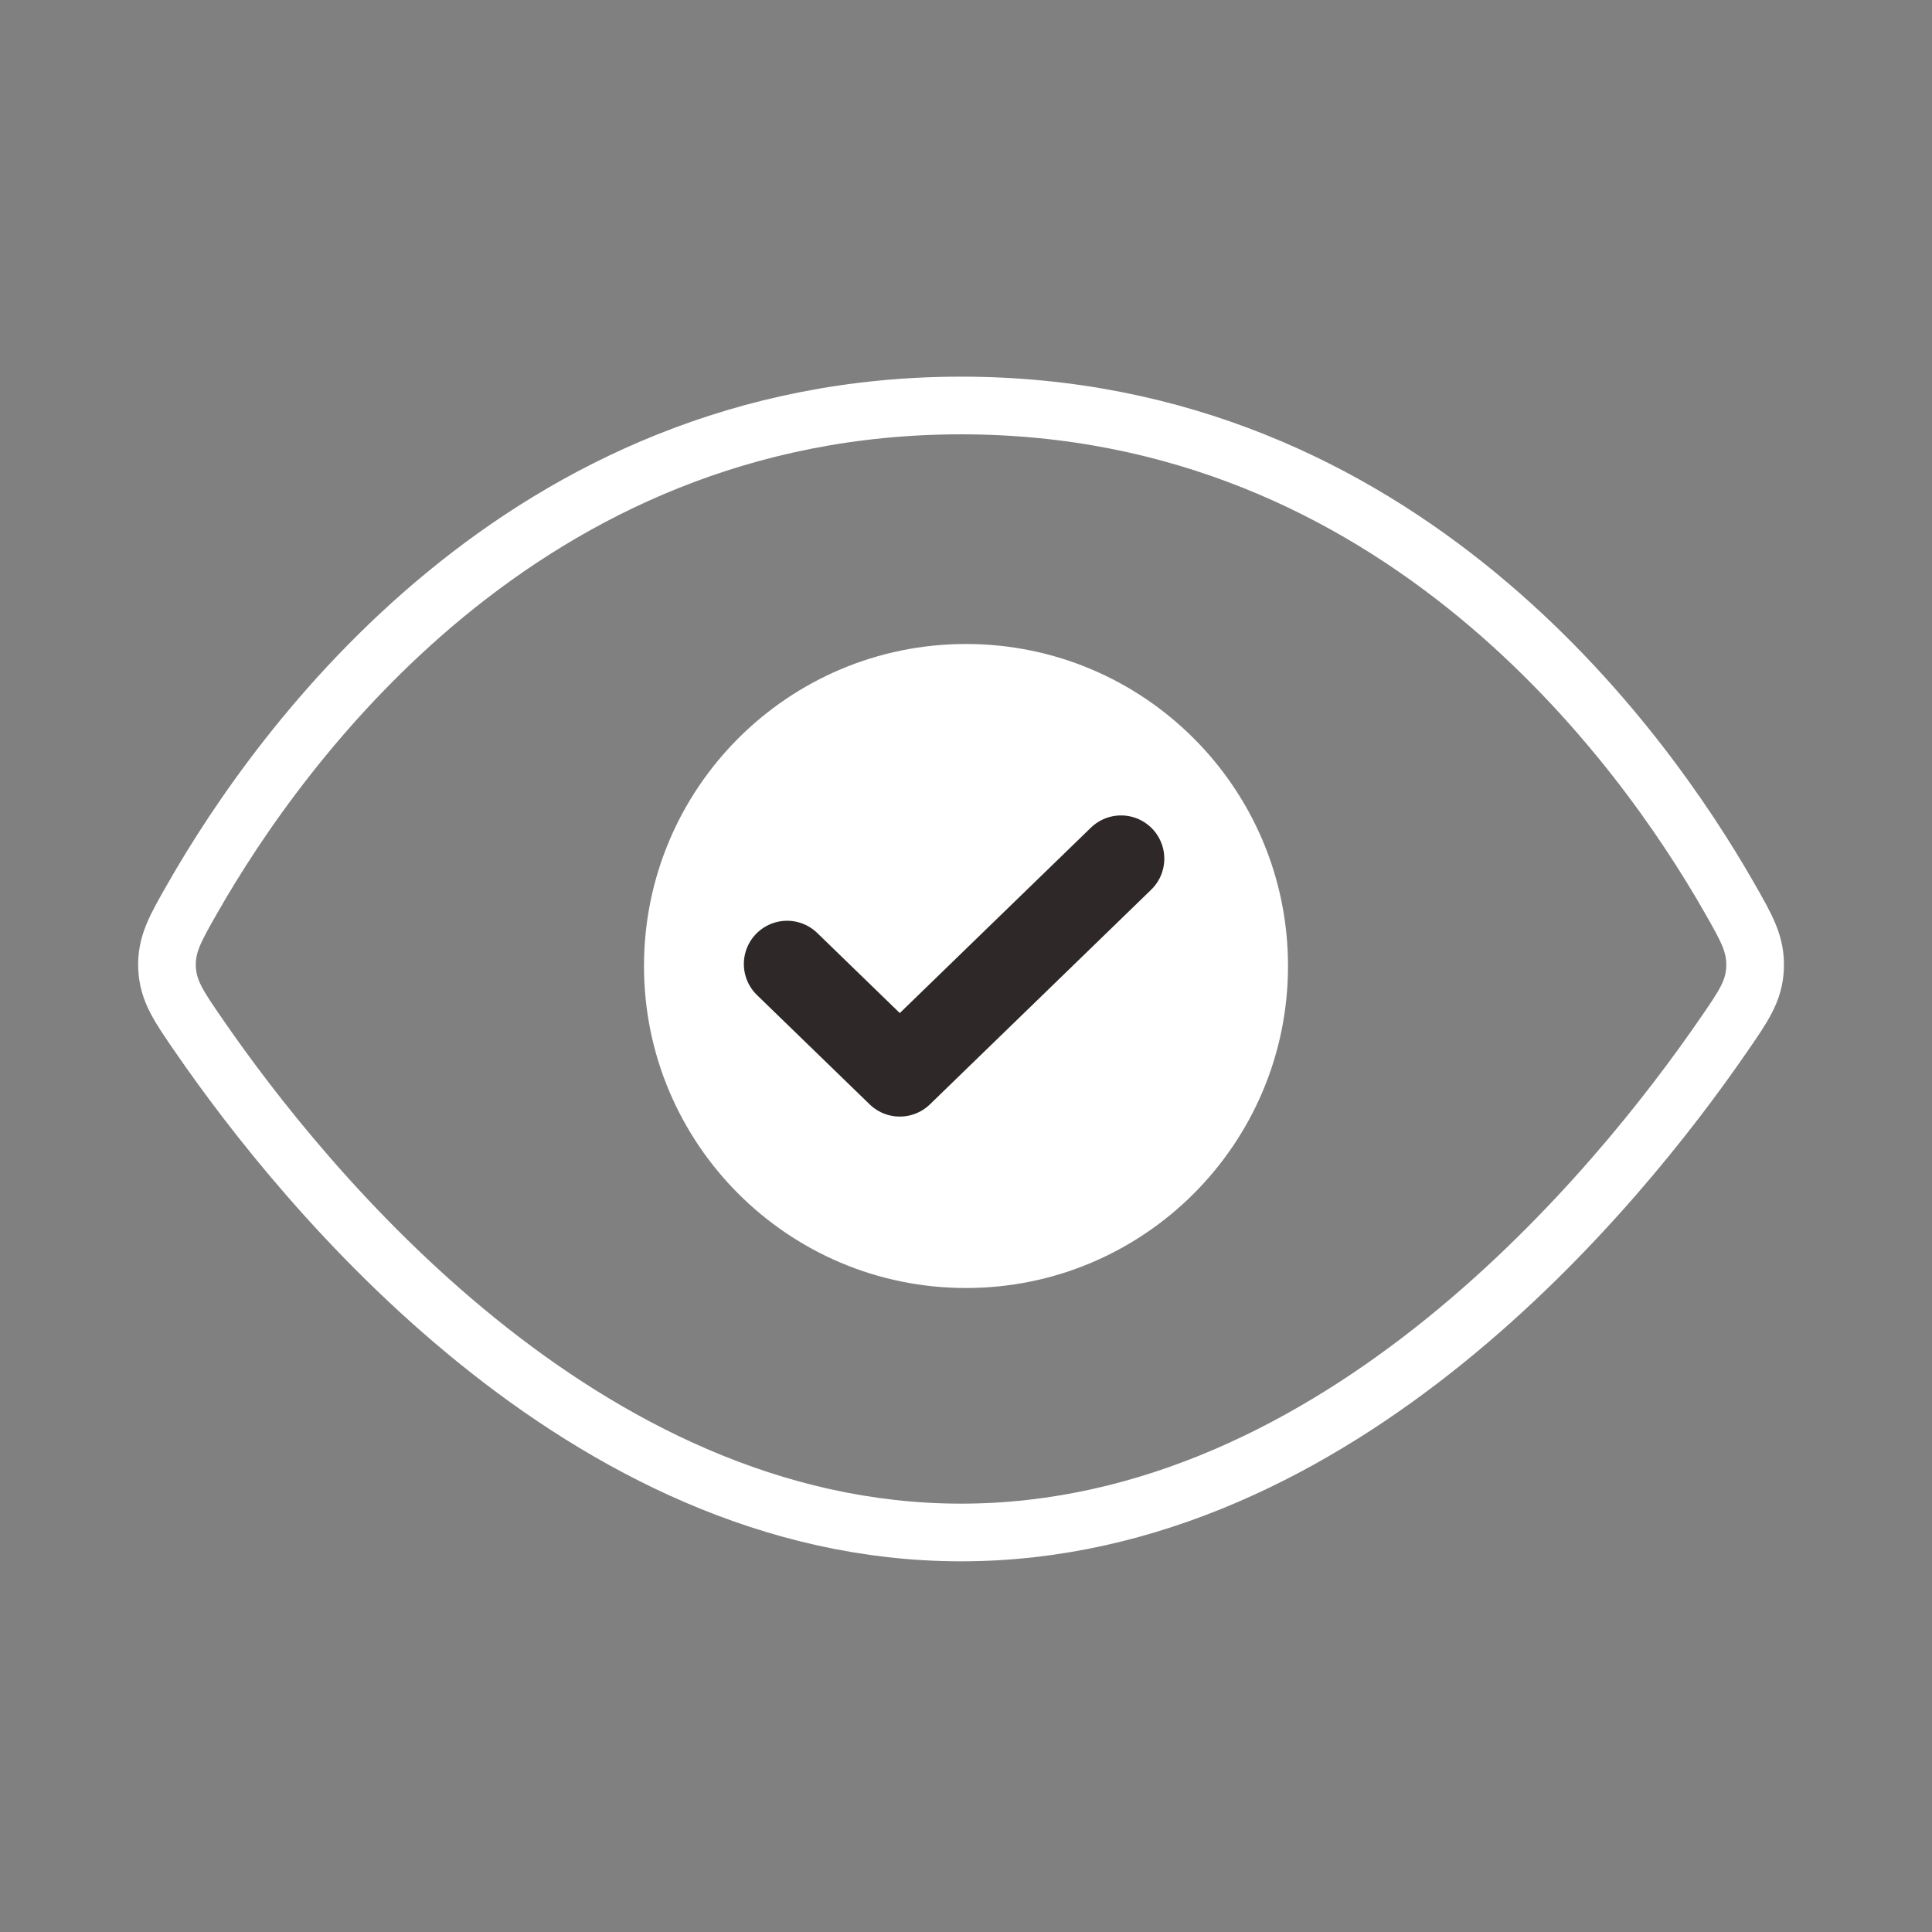
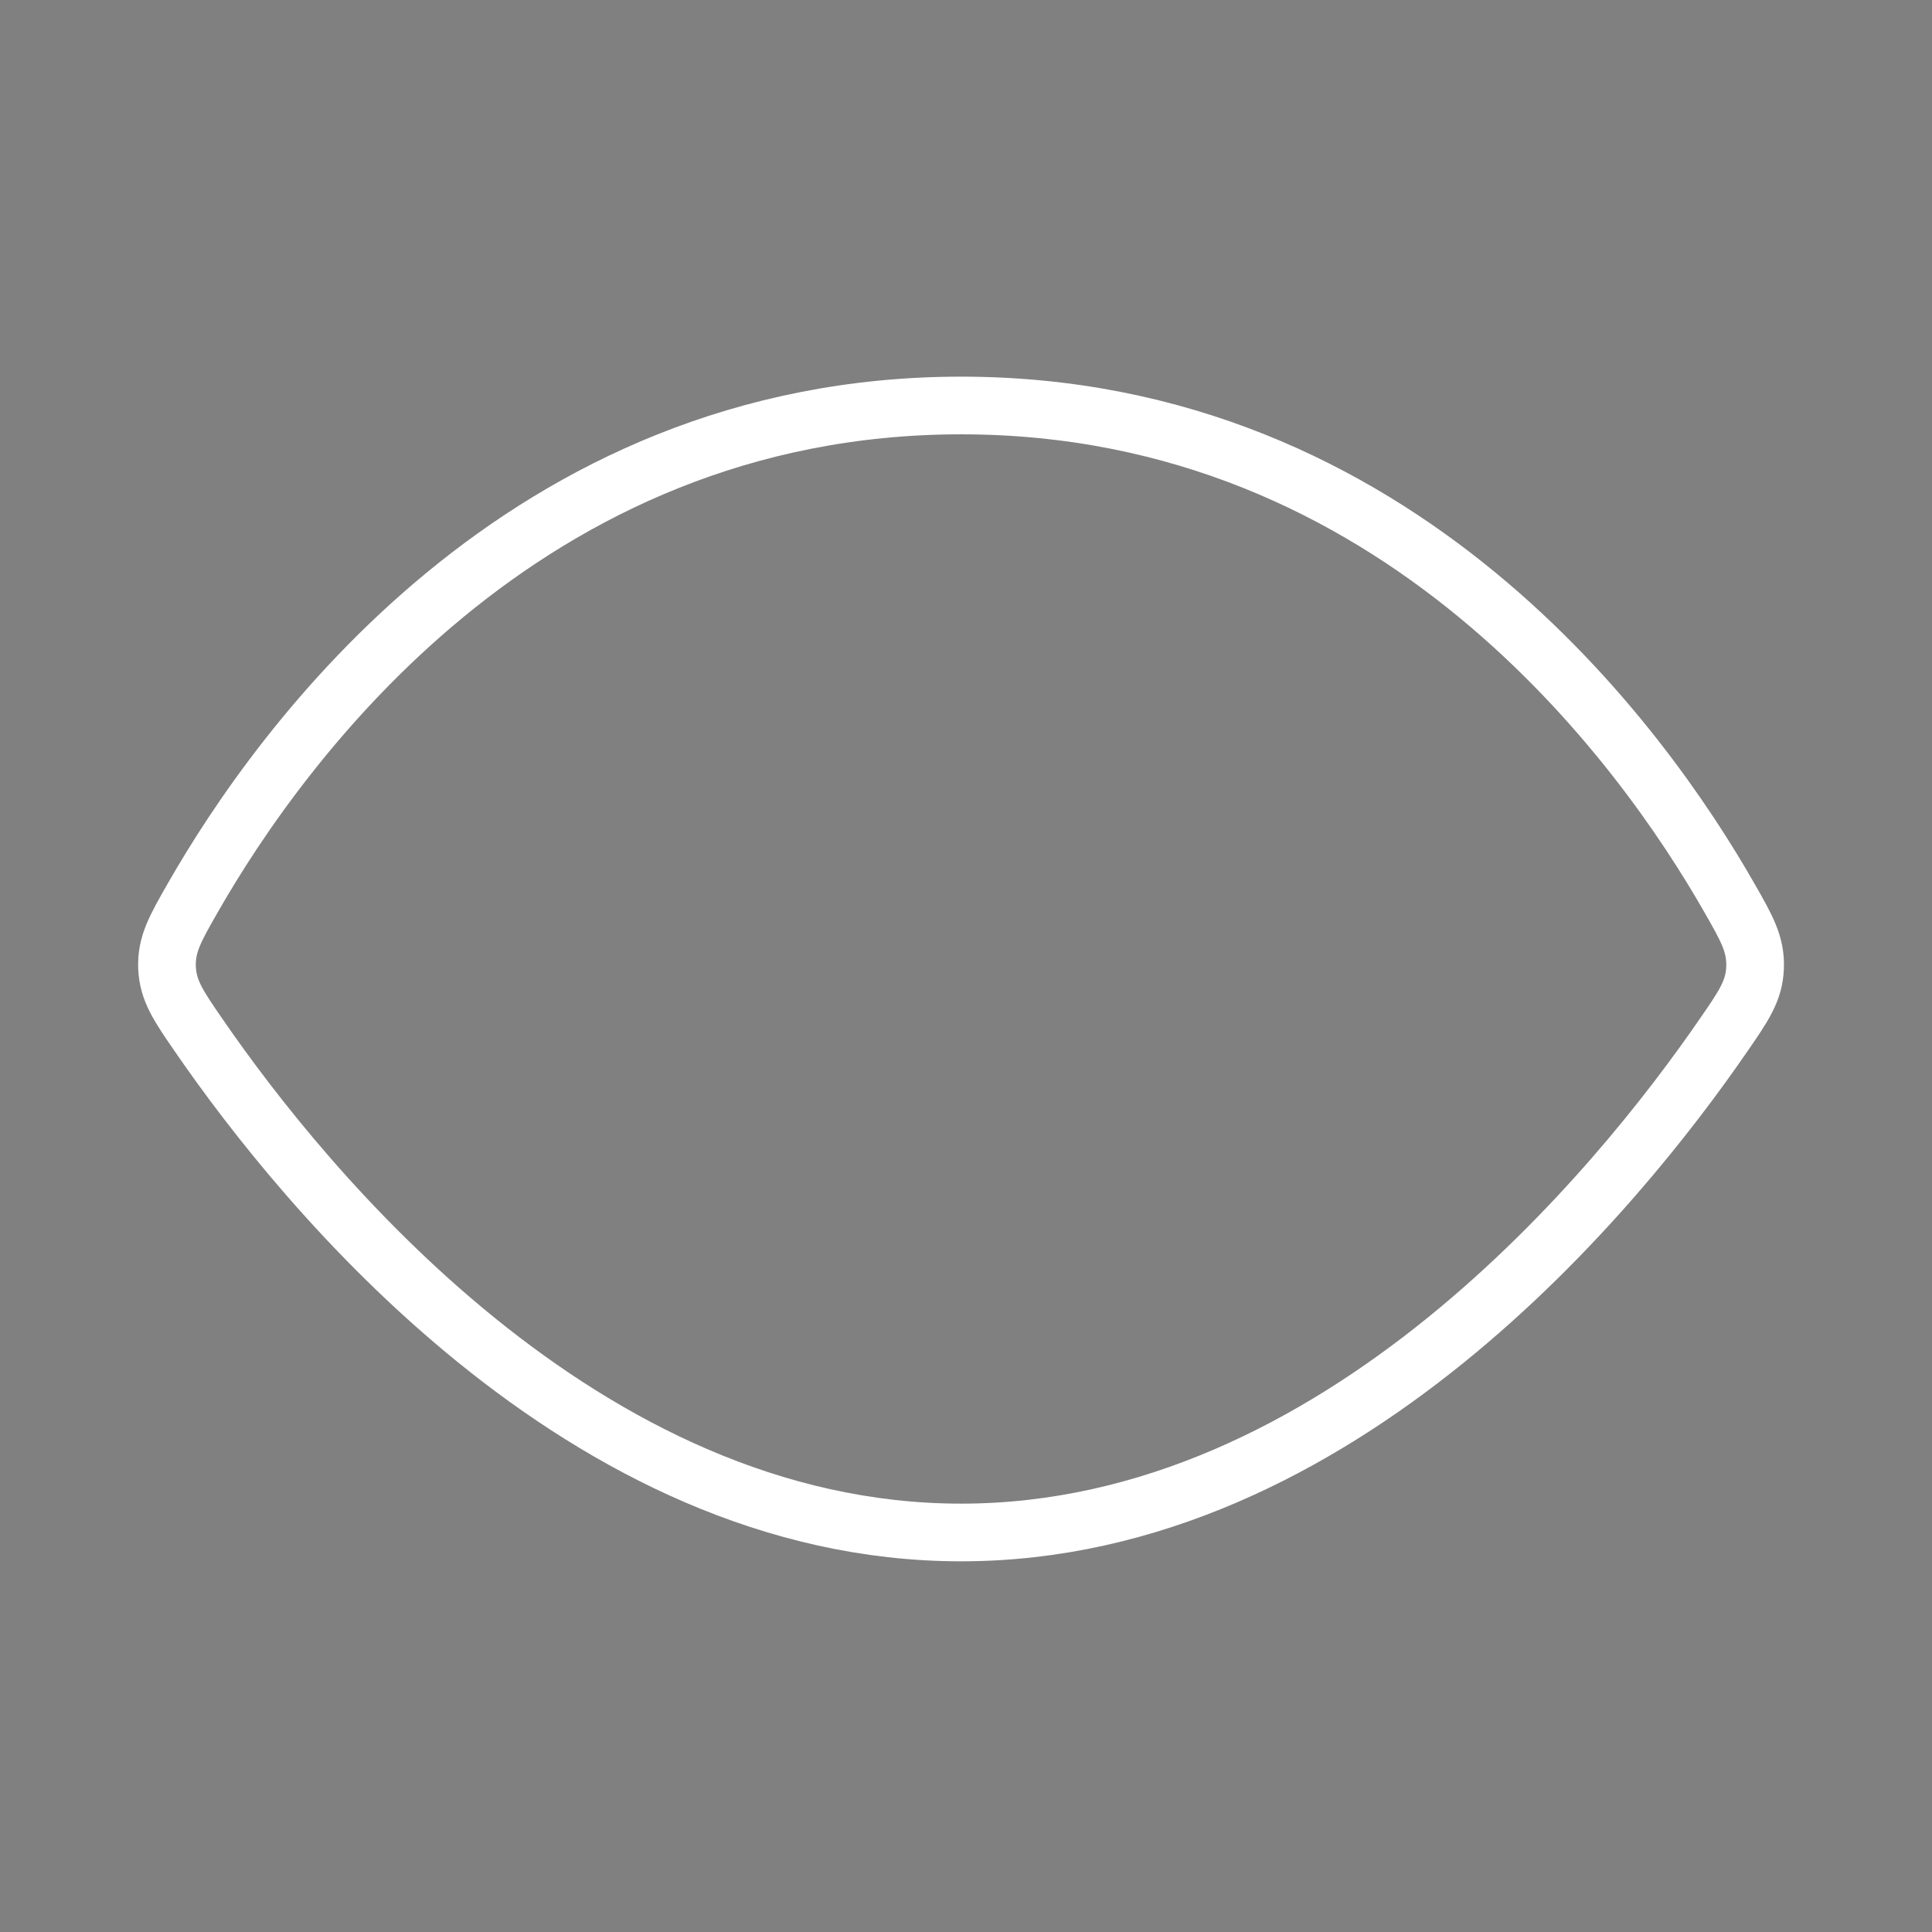
<svg xmlns="http://www.w3.org/2000/svg" width="67" height="67" viewBox="0 0 67 67" fill="none">
  <rect x="0" y="0" width="67" height="67" fill="#808080" stroke="none" />
  <path d="M33.329 14.062C18.131 14.062 9.687 25.882 6.686 31.136C6.069 32.213 5.762 32.755 5.792 33.559C5.829 34.363 6.191 34.888 6.915 35.937C10.488 41.124 20.192 53.145 33.329 53.145C46.467 53.145 56.171 41.124 59.744 35.937C60.47 34.888 60.833 34.363 60.864 33.559C60.894 32.755 60.59 32.213 59.973 31.136C56.975 25.882 48.527 14.062 33.329 14.062Z" stroke="white" stroke-width="2" />
-   <path d="M33.5 44.667C39.667 44.667 44.667 39.667 44.667 33.5C44.667 27.333 39.667 22.333 33.5 22.333C27.333 22.333 22.333 27.333 22.333 33.5C22.333 39.667 27.333 44.667 33.5 44.667Z" fill="white" />
-   <path d="M27.296 33.431L31.204 37.222L38.877 29.778" stroke="#2E2928" stroke-width="3" stroke-linecap="round" stroke-linejoin="round" />
</svg>